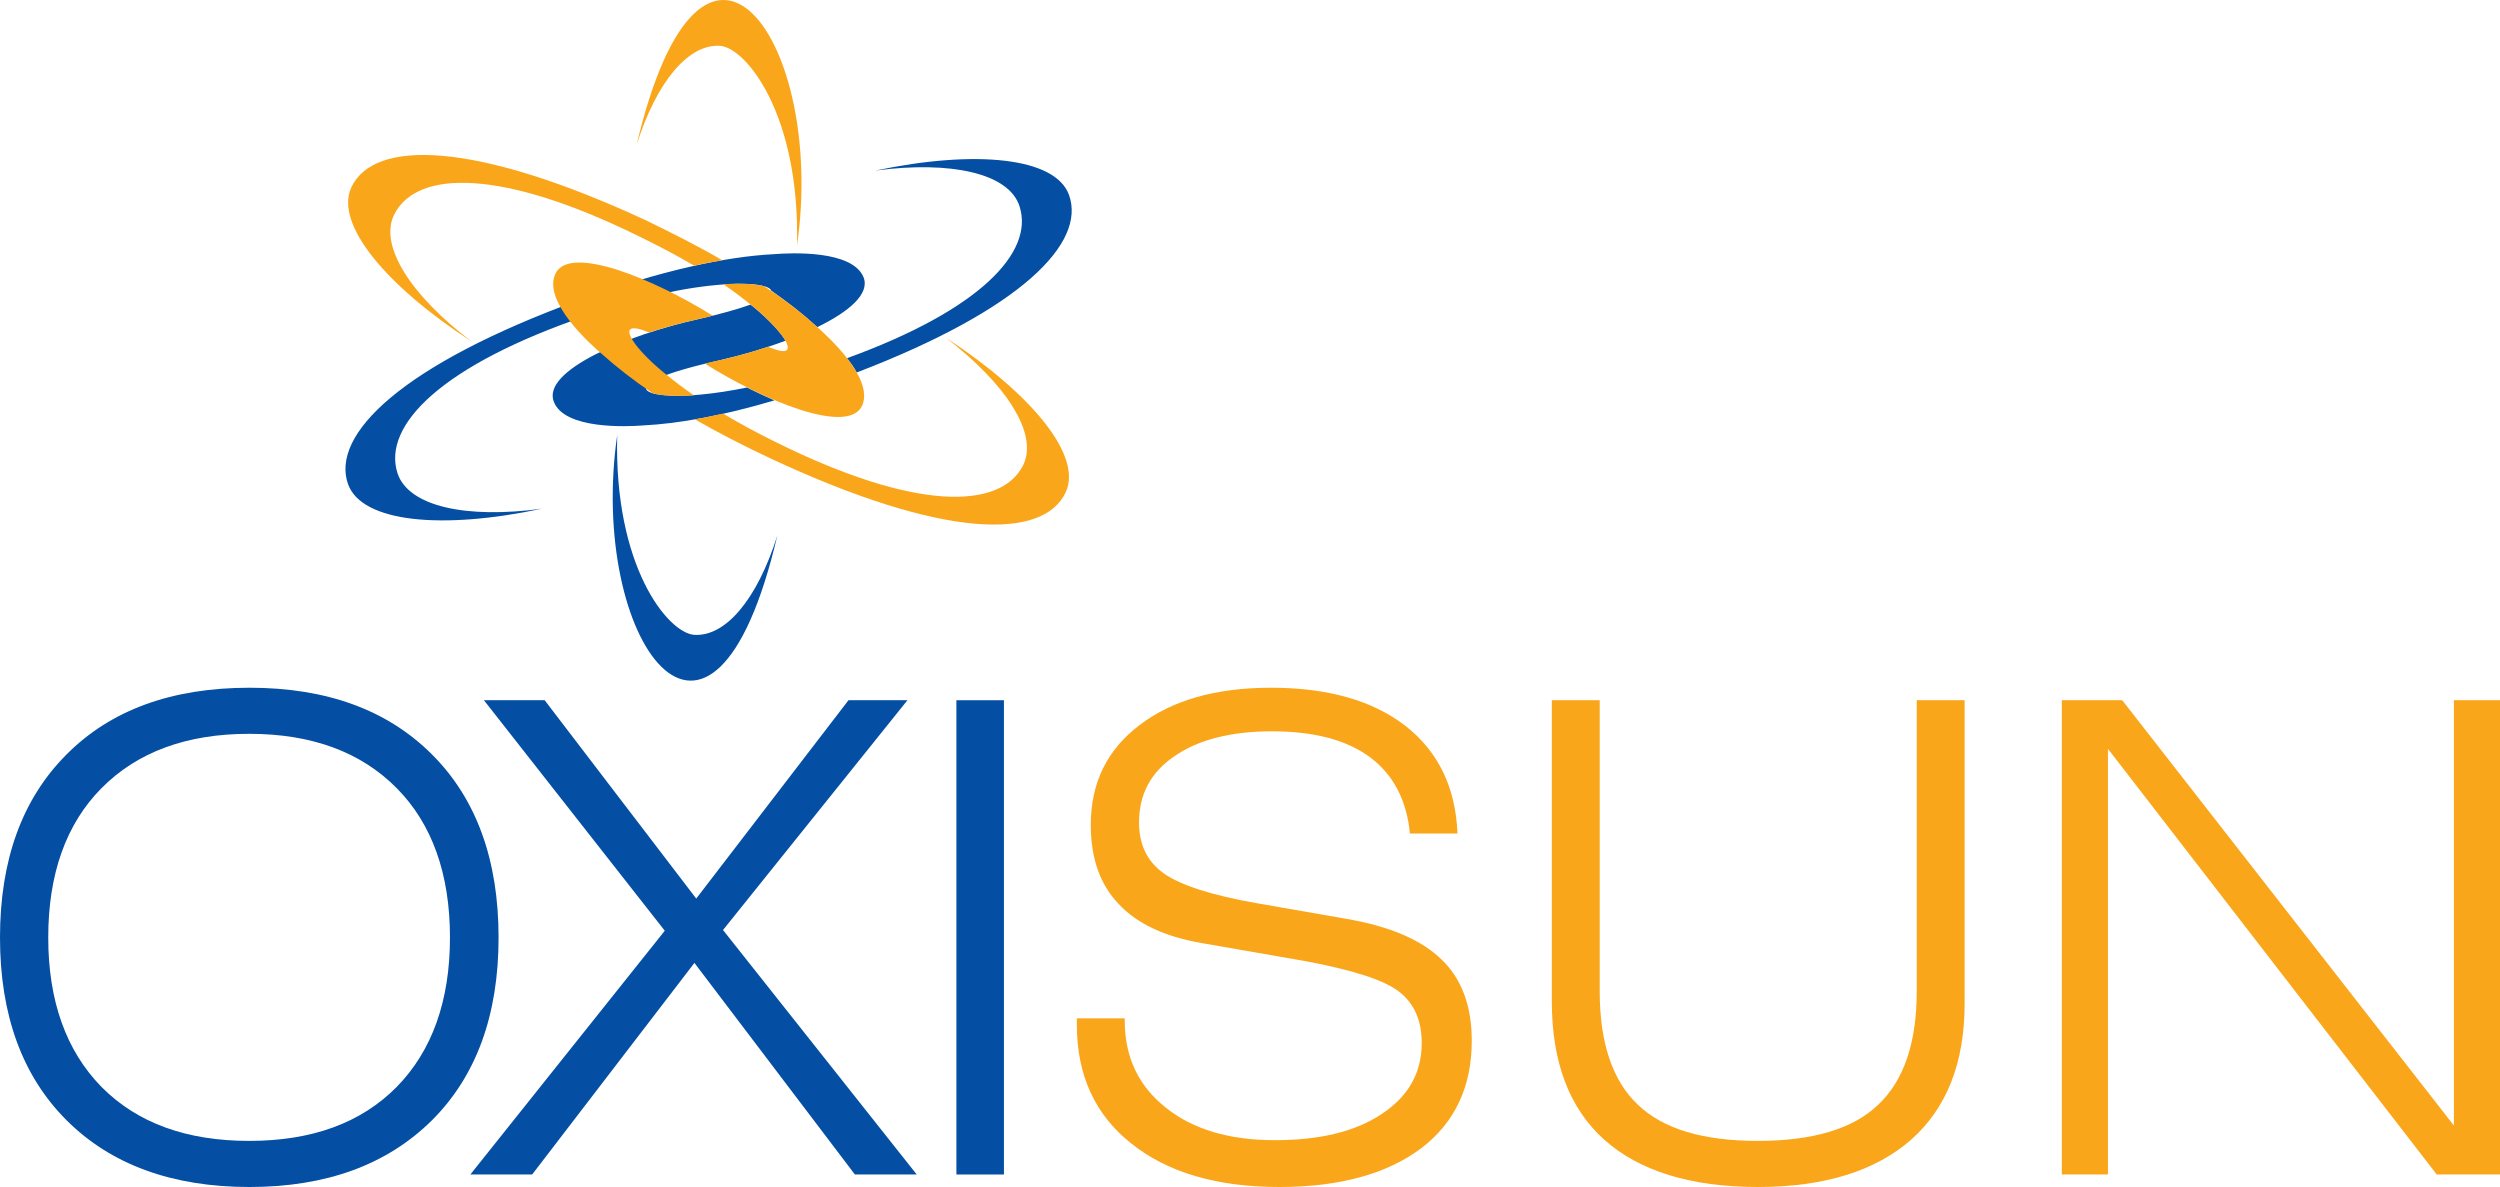
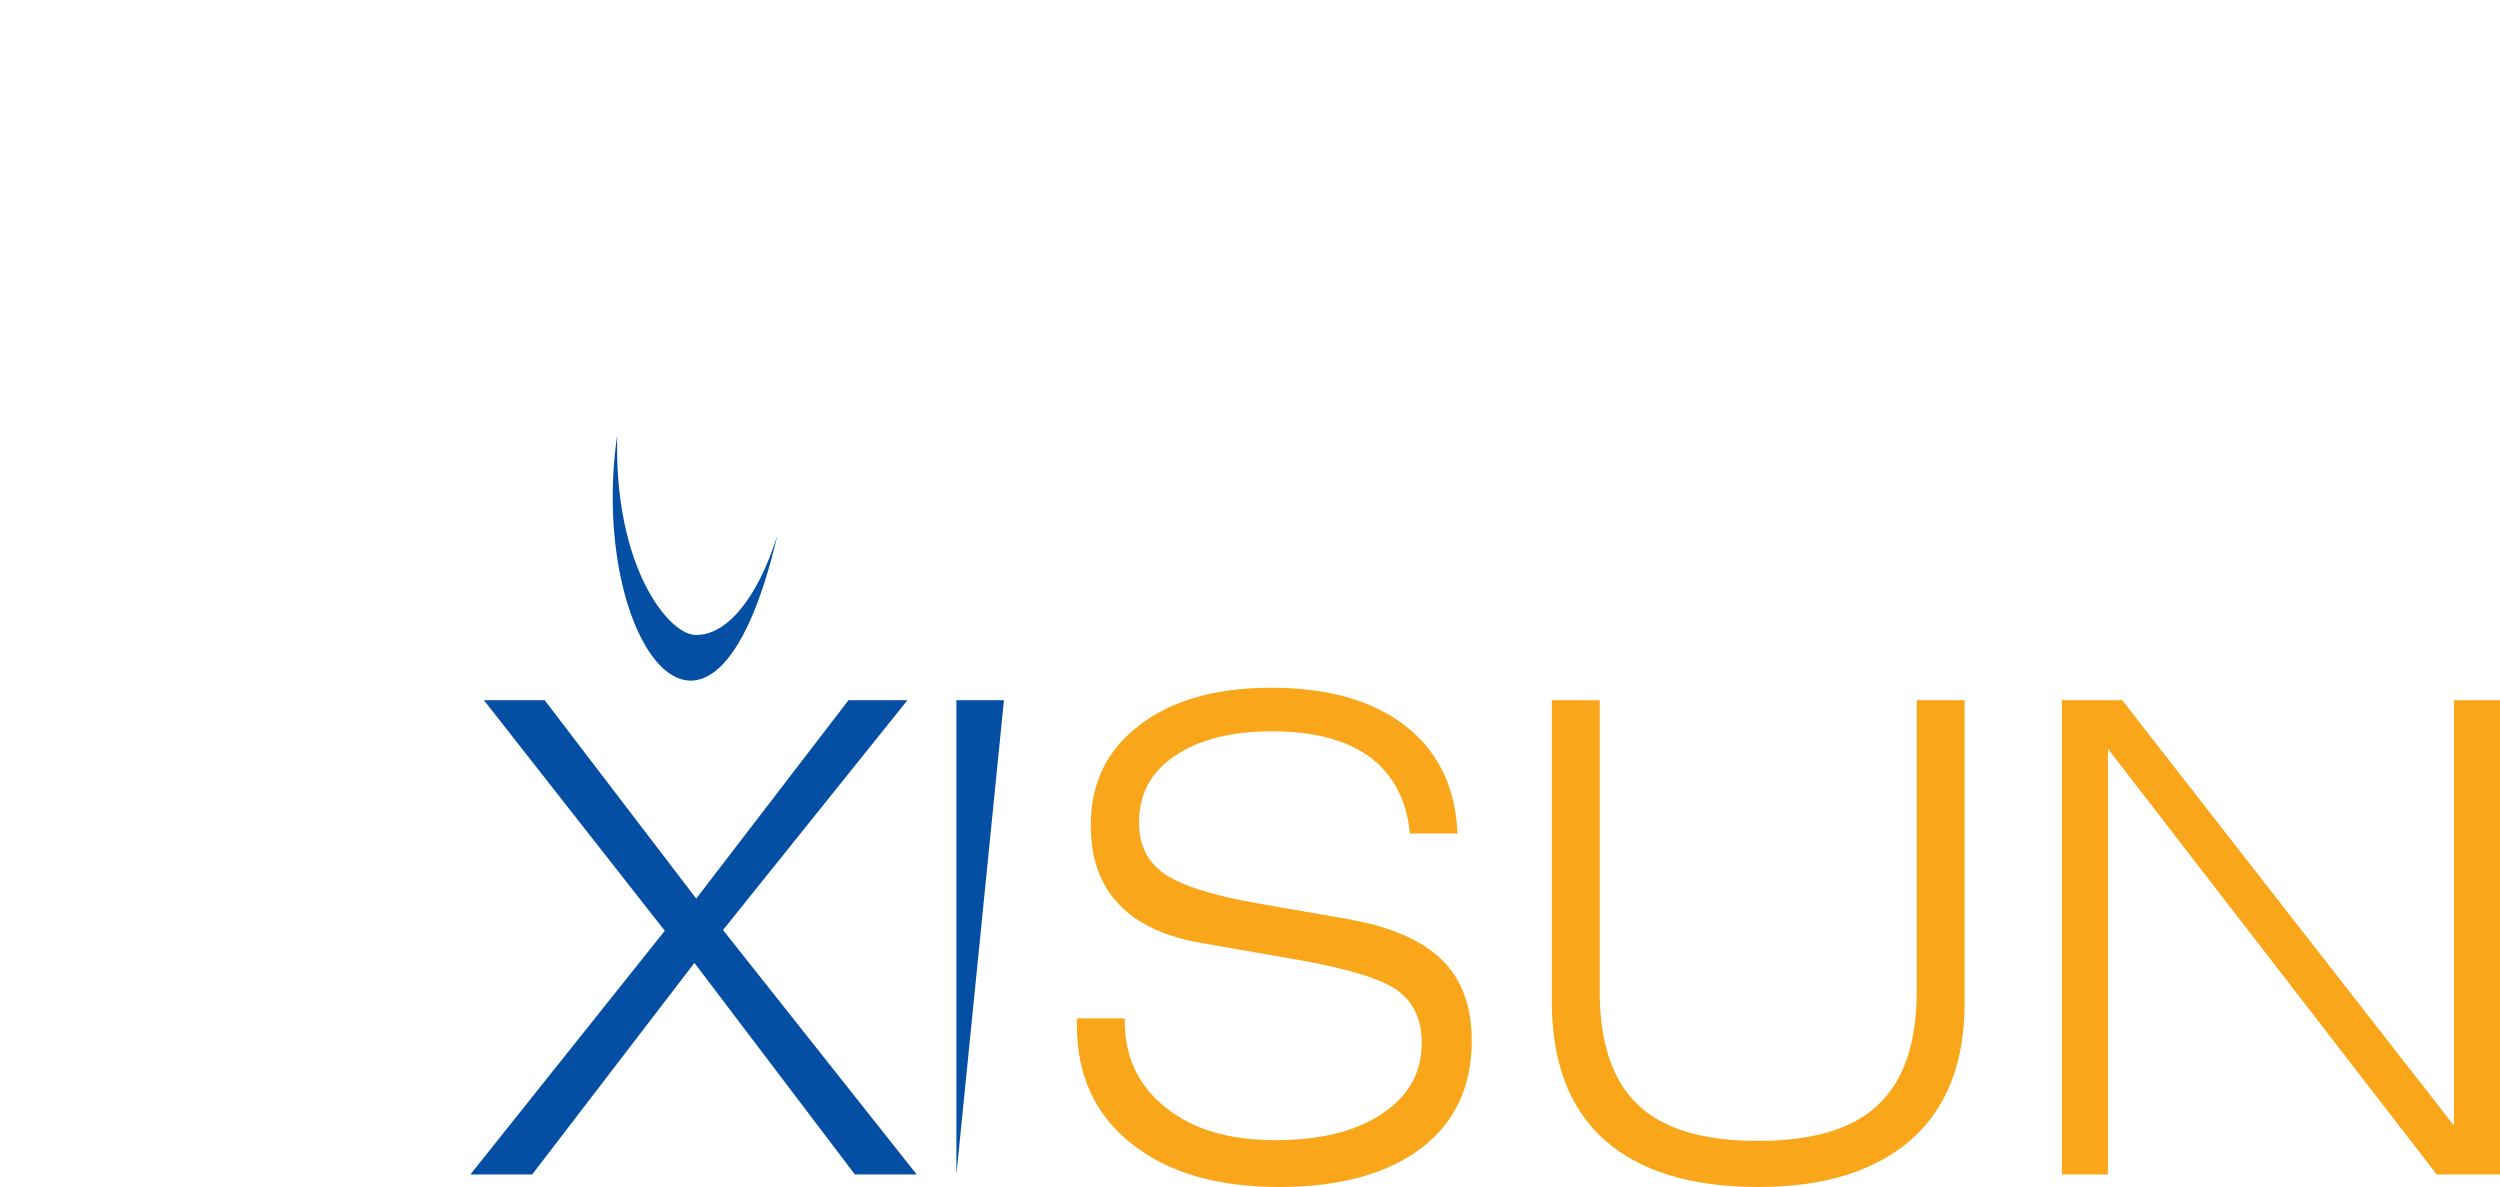
<svg xmlns="http://www.w3.org/2000/svg" width="503.64pt" height="239.13pt" viewBox="0 0 503.64 239.13" version="1.1">
  <defs>
    <clipPath id="clip1">
      <path d="M 415 141 L 503.641 141 L 503.641 237 L 415 237 Z M 415 141 " />
    </clipPath>
    <clipPath id="clip2">
      <path d="M 312 141 L 396 141 L 396 239.129 L 312 239.129 Z M 312 141 " />
    </clipPath>
    <clipPath id="clip3">
      <path d="M 216 138 L 297 138 L 297 239.129 L 216 239.129 Z M 216 138 " />
    </clipPath>
    <clipPath id="clip4">
-       <path d="M 0 138 L 101 138 L 101 239.129 L 0 239.129 Z M 0 138 " />
-     </clipPath>
+       </clipPath>
  </defs>
  <g id="surface1">
    <g clip-path="url(#clip1)" clip-rule="nonzero">
      <path style=" stroke:none;fill-rule:nonzero;fill:rgb(98%,65.099%,10.199%);fill-opacity:1;" d="M 415.367 236.609 L 415.367 141.066 L 427.535 141.066 L 494.352 226.746 L 494.352 141.066 L 503.641 141.066 L 503.641 236.609 L 490.895 236.609 L 424.656 150.855 L 424.656 236.609 " />
    </g>
    <g clip-path="url(#clip2)" clip-rule="nonzero">
      <path style=" stroke:none;fill-rule:nonzero;fill:rgb(98%,65.099%,10.199%);fill-opacity:1;" d="M 312.625 141.066 L 322.27 141.066 L 322.27 199.672 C 322.27 210.113 324.863 217.746 329.977 222.57 C 335.09 227.465 343.152 229.84 354.098 229.84 C 365.113 229.84 373.246 227.465 378.359 222.57 C 383.543 217.672 386.137 210.113 386.137 199.672 L 386.137 141.066 L 395.785 141.066 L 395.785 202.191 C 395.785 214.074 392.184 223.219 385.055 229.555 C 377.855 235.891 367.559 239.129 354.168 239.129 C 340.559 239.129 330.266 235.891 323.207 229.625 C 316.152 223.289 312.625 214 312.625 201.762 " />
    </g>
    <g clip-path="url(#clip3)" clip-rule="nonzero">
      <path style=" stroke:none;fill-rule:nonzero;fill:rgb(98%,65.099%,10.199%);fill-opacity:1;" d="M 216.938 205.145 L 226.586 205.145 L 226.586 205.648 C 226.586 212.922 229.32 218.754 234.863 223.145 C 240.336 227.539 247.68 229.695 256.824 229.695 C 265.895 229.695 273.098 227.969 278.426 224.371 C 283.754 220.84 286.414 216.09 286.414 210.113 C 286.414 205.578 284.902 202.121 281.809 199.746 C 278.711 197.371 272.305 195.352 262.586 193.555 L 242.281 190.023 C 234.719 188.73 229.105 186.137 225.359 182.105 C 221.617 178.219 219.742 172.891 219.742 166.191 C 219.742 157.77 222.984 151.074 229.535 146.105 C 236.09 141.066 244.945 138.547 256.031 138.547 C 267.551 138.547 276.625 141.137 283.246 146.32 C 289.801 151.504 293.258 158.707 293.617 167.922 L 284.039 167.922 C 283.391 161.227 280.727 156.113 276.047 152.586 C 271.297 149.059 264.742 147.328 256.246 147.328 C 248.039 147.328 241.488 148.984 236.664 152.297 C 231.84 155.539 229.465 160 229.465 165.688 C 229.465 170.152 231.121 173.609 234.504 175.984 C 237.887 178.359 244.152 180.379 253.223 181.961 L 271.367 185.129 C 280.078 186.641 286.414 189.379 290.449 193.336 C 294.48 197.227 296.496 202.695 296.496 209.68 C 296.496 218.898 293.113 226.168 286.27 231.352 C 279.434 236.465 269.93 239.129 257.762 239.129 C 245.09 239.129 235.152 236.176 227.879 230.344 C 220.609 224.586 216.938 216.594 216.938 206.512 " />
    </g>
-     <path style=" stroke:none;fill-rule:nonzero;fill:rgb(1.599%,31%,63.899%);fill-opacity:1;" d="M 192.672 236.609 L 202.25 236.609 L 202.25 141.066 L 192.672 141.066 Z M 192.672 236.609 " />
+     <path style=" stroke:none;fill-rule:nonzero;fill:rgb(1.599%,31%,63.899%);fill-opacity:1;" d="M 192.672 236.609 L 202.25 141.066 L 192.672 141.066 Z M 192.672 236.609 " />
    <path style=" stroke:none;fill-rule:nonzero;fill:rgb(1.599%,31%,63.899%);fill-opacity:1;" d="M 94.754 236.609 L 133.922 187.504 L 97.488 141.066 L 109.727 141.066 L 140.258 181.023 L 170.93 141.066 L 182.809 141.066 L 145.656 187.359 L 184.68 236.609 L 172.223 236.609 L 139.895 193.984 L 107.207 236.609 " />
    <g clip-path="url(#clip4)" clip-rule="nonzero">
-       <path style=" stroke:none;fill-rule:nonzero;fill:rgb(1.599%,31%,63.899%);fill-opacity:1;" d="M 100.441 188.875 C 100.441 204.426 95.977 216.738 87.047 225.664 C 78.047 234.594 65.809 239.129 50.258 239.129 C 34.633 239.129 22.32 234.594 13.391 225.664 C 4.465 216.738 0 204.426 0 188.875 C 0 173.25 4.465 160.938 13.391 152.008 C 22.32 143.008 34.633 138.547 50.258 138.547 C 65.809 138.547 78.047 143.008 87.047 152.008 C 95.977 160.938 100.441 173.25 100.441 188.875 M 50.184 229.84 C 62.855 229.84 72.719 226.242 79.918 218.969 C 87.047 211.695 90.648 201.617 90.648 188.875 C 90.648 176.059 87.047 165.977 79.918 158.777 C 72.719 151.504 62.855 147.832 50.184 147.832 C 37.586 147.832 27.648 151.504 20.449 158.777 C 13.32 165.977 9.719 176.059 9.719 188.875 C 9.719 201.617 13.32 211.695 20.449 218.969 C 27.648 226.242 37.586 229.84 50.184 229.84 " />
-     </g>
-     <path style=" stroke:none;fill-rule:nonzero;fill:rgb(98%,65.099%,10.199%);fill-opacity:1;" d="M 160.559 49.48 C 161.207 23.129 150.336 9.664 145.078 9.234 C 138.816 8.801 132.336 16.219 128.23 29.25 C 141.551 -27.199 166.535 8.367 160.559 49.48 " />
+       </g>
    <path style=" stroke:none;fill-rule:nonzero;fill:rgb(1.599%,31%,63.899%);fill-opacity:1;" d="M 124.344 87.641 C 123.625 113.992 134.496 127.457 139.824 127.891 C 146.09 128.32 152.496 120.906 156.602 107.875 C 143.352 164.32 118.367 128.754 124.344 87.641 " />
-     <path style=" stroke:none;fill-rule:nonzero;fill:rgb(1.599%,31%,63.899%);fill-opacity:1;" d="M 170.641 72.16 C 197.566 62.371 208.297 50.777 205.414 41.633 C 203.328 34.867 191.52 32.348 176.328 34.363 C 196.559 30.113 212.617 31.699 215.352 39.258 C 218.879 48.977 205.633 62.371 172.586 75.043 C 172.078 74.035 171.359 73.098 170.641 72.16 M 155.375 58.555 C 158.762 60.93 161.711 63.234 164.16 65.465 C 164.305 65.609 164.52 65.754 164.664 65.898 C 171 62.801 175.32 59.203 173.953 55.816 C 171.648 50.348 159.406 50.922 155.809 51.211 C 146.09 51.715 133.129 54.523 116.93 60.355 C 80.93 73.457 66.527 87.57 70.129 97.578 C 72.938 105.211 88.922 106.793 109.223 102.473 C 93.961 104.562 82.223 102.043 80.062 95.273 C 77.039 85.699 88.922 73.531 118.441 63.523 C 126.863 60.641 135.648 58.195 144.504 57.402 C 150.121 56.824 155.016 57.328 155.375 58.555 M 145.223 72.523 C 121.754 77.777 129.961 80.586 140.977 79.508 C 144.145 79.219 147.312 78.715 150.48 78.066 C 152.352 79.004 154.223 79.867 156.023 80.656 C 145.586 83.754 136.727 85.34 129.672 85.699 C 126.145 85.984 113.832 86.488 111.602 81.016 C 108.938 74.609 126.793 67.41 140.258 64.387 C 145.297 63.234 148.824 62.227 151.199 61.363 C 151.414 61.508 151.633 61.723 151.848 61.867 C 154.801 64.312 157.246 66.906 158.258 68.633 C 154.008 70.219 149.398 71.586 145.223 72.523 " />
-     <path style=" stroke:none;fill-rule:nonzero;fill:rgb(98%,65.099%,10.199%);fill-opacity:1;" d="M 139.824 53.516 C 141.84 53.082 143.711 52.723 145.512 52.434 C 140.977 49.77 135.863 47.18 130.246 44.441 C 95.473 28.312 75.312 28.027 70.777 37.746 C 67.391 45.09 77.617 57.473 94.969 68.777 C 82.727 59.488 76.176 49.34 79.488 43.074 C 84.094 34.219 101.09 33.93 129.023 47.754 C 132.695 49.555 136.297 51.426 139.824 53.516 M 154.727 69.859 C 151.559 70.938 148.246 71.801 145.223 72.523 C 144.07 72.738 142.992 73.027 141.984 73.242 C 153.648 80.586 171.07 87.93 173.734 81.594 C 175.969 76.121 166.895 67.844 164.16 65.465 C 161.426 62.945 158.039 60.355 154.008 57.691 C 152.352 57.188 149.258 57.043 145.727 57.258 C 147.816 58.699 149.832 60.211 151.848 61.867 C 158.258 67.195 162 72.953 154.727 69.859 M 145.656 83.32 C 143.711 83.754 141.77 84.188 139.969 84.473 C 144.504 87.066 149.617 89.73 155.305 92.395 C 190.008 108.594 210.168 108.883 214.703 99.16 C 218.09 91.816 207.938 79.434 190.586 68.059 C 202.754 77.418 209.305 87.496 206.062 93.836 C 201.457 102.691 184.391 102.977 156.457 89.152 C 152.785 87.355 149.184 85.41 145.656 83.32 M 130.754 66.977 C 123.48 63.953 127.223 69.715 133.703 75.043 C 135.648 76.625 137.664 78.211 139.824 79.648 C 136.297 79.867 133.129 79.723 131.473 79.219 C 127.512 76.555 124.129 73.891 121.32 71.371 C 118.586 69.066 109.512 60.785 111.816 55.312 C 114.406 48.977 131.832 56.25 143.566 63.594 C 142.559 63.883 141.406 64.098 140.258 64.387 C 137.23 65.035 133.992 65.969 130.754 66.977 " />
  </g>
</svg>